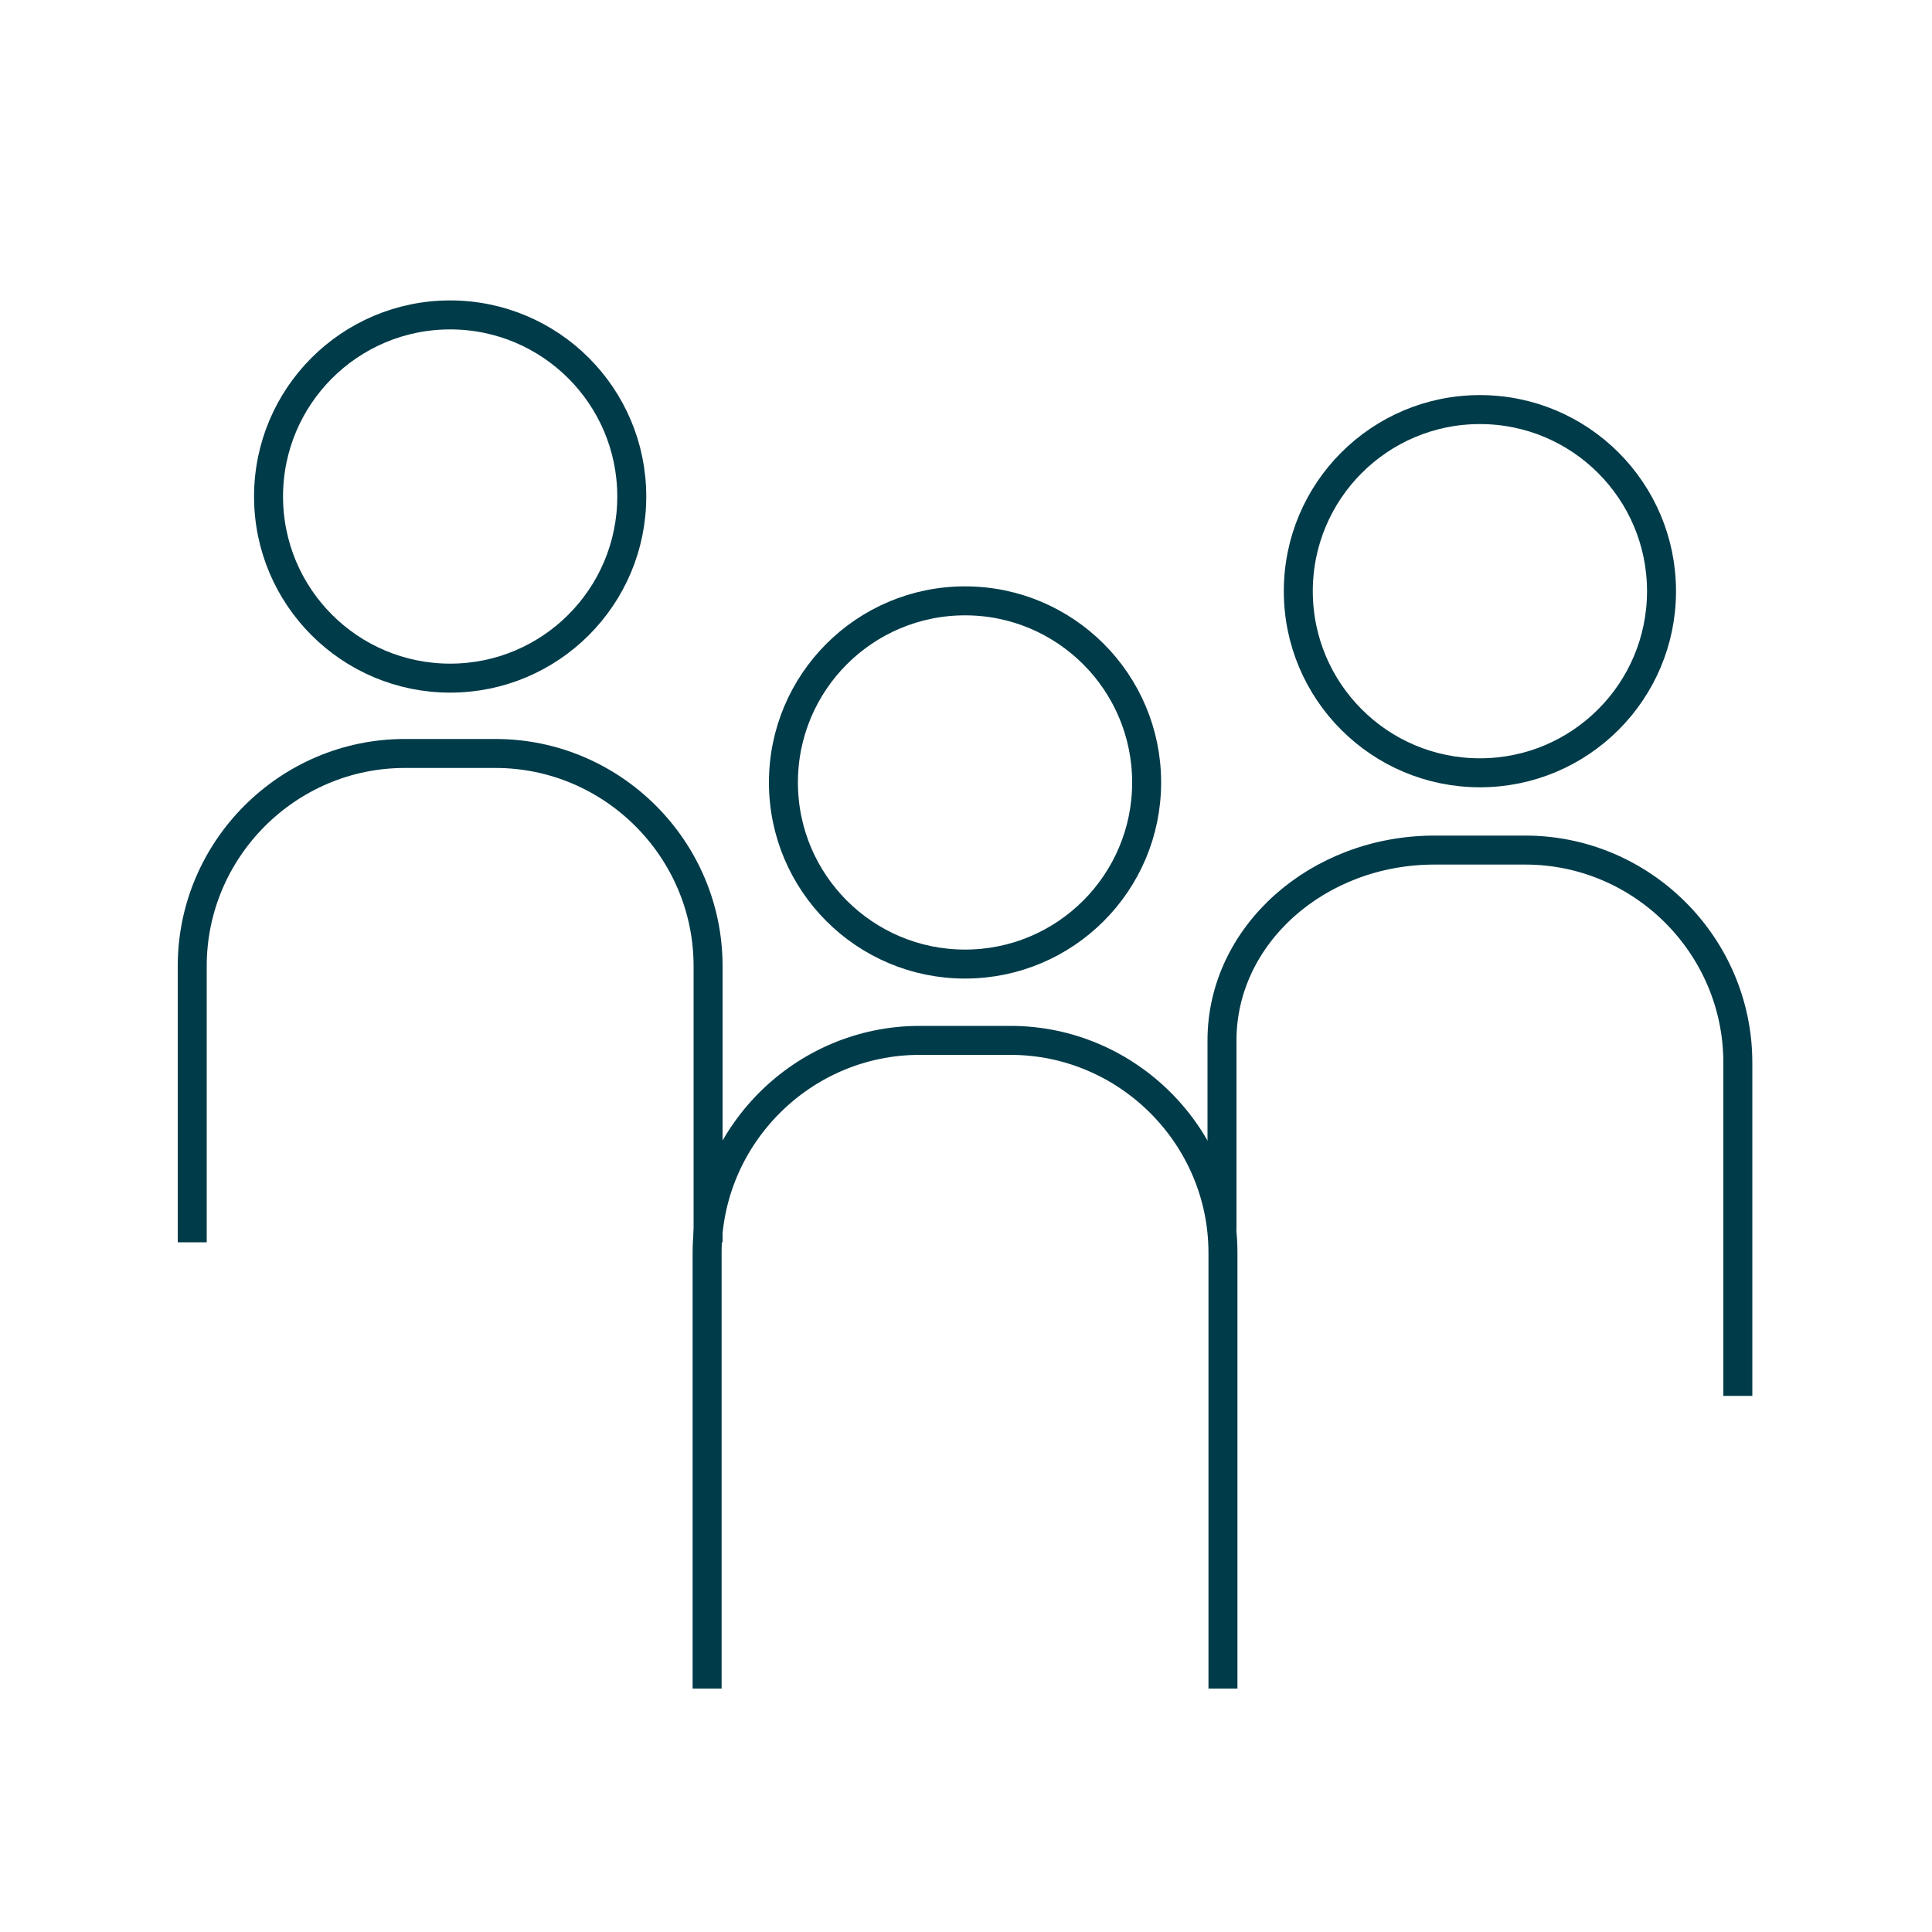
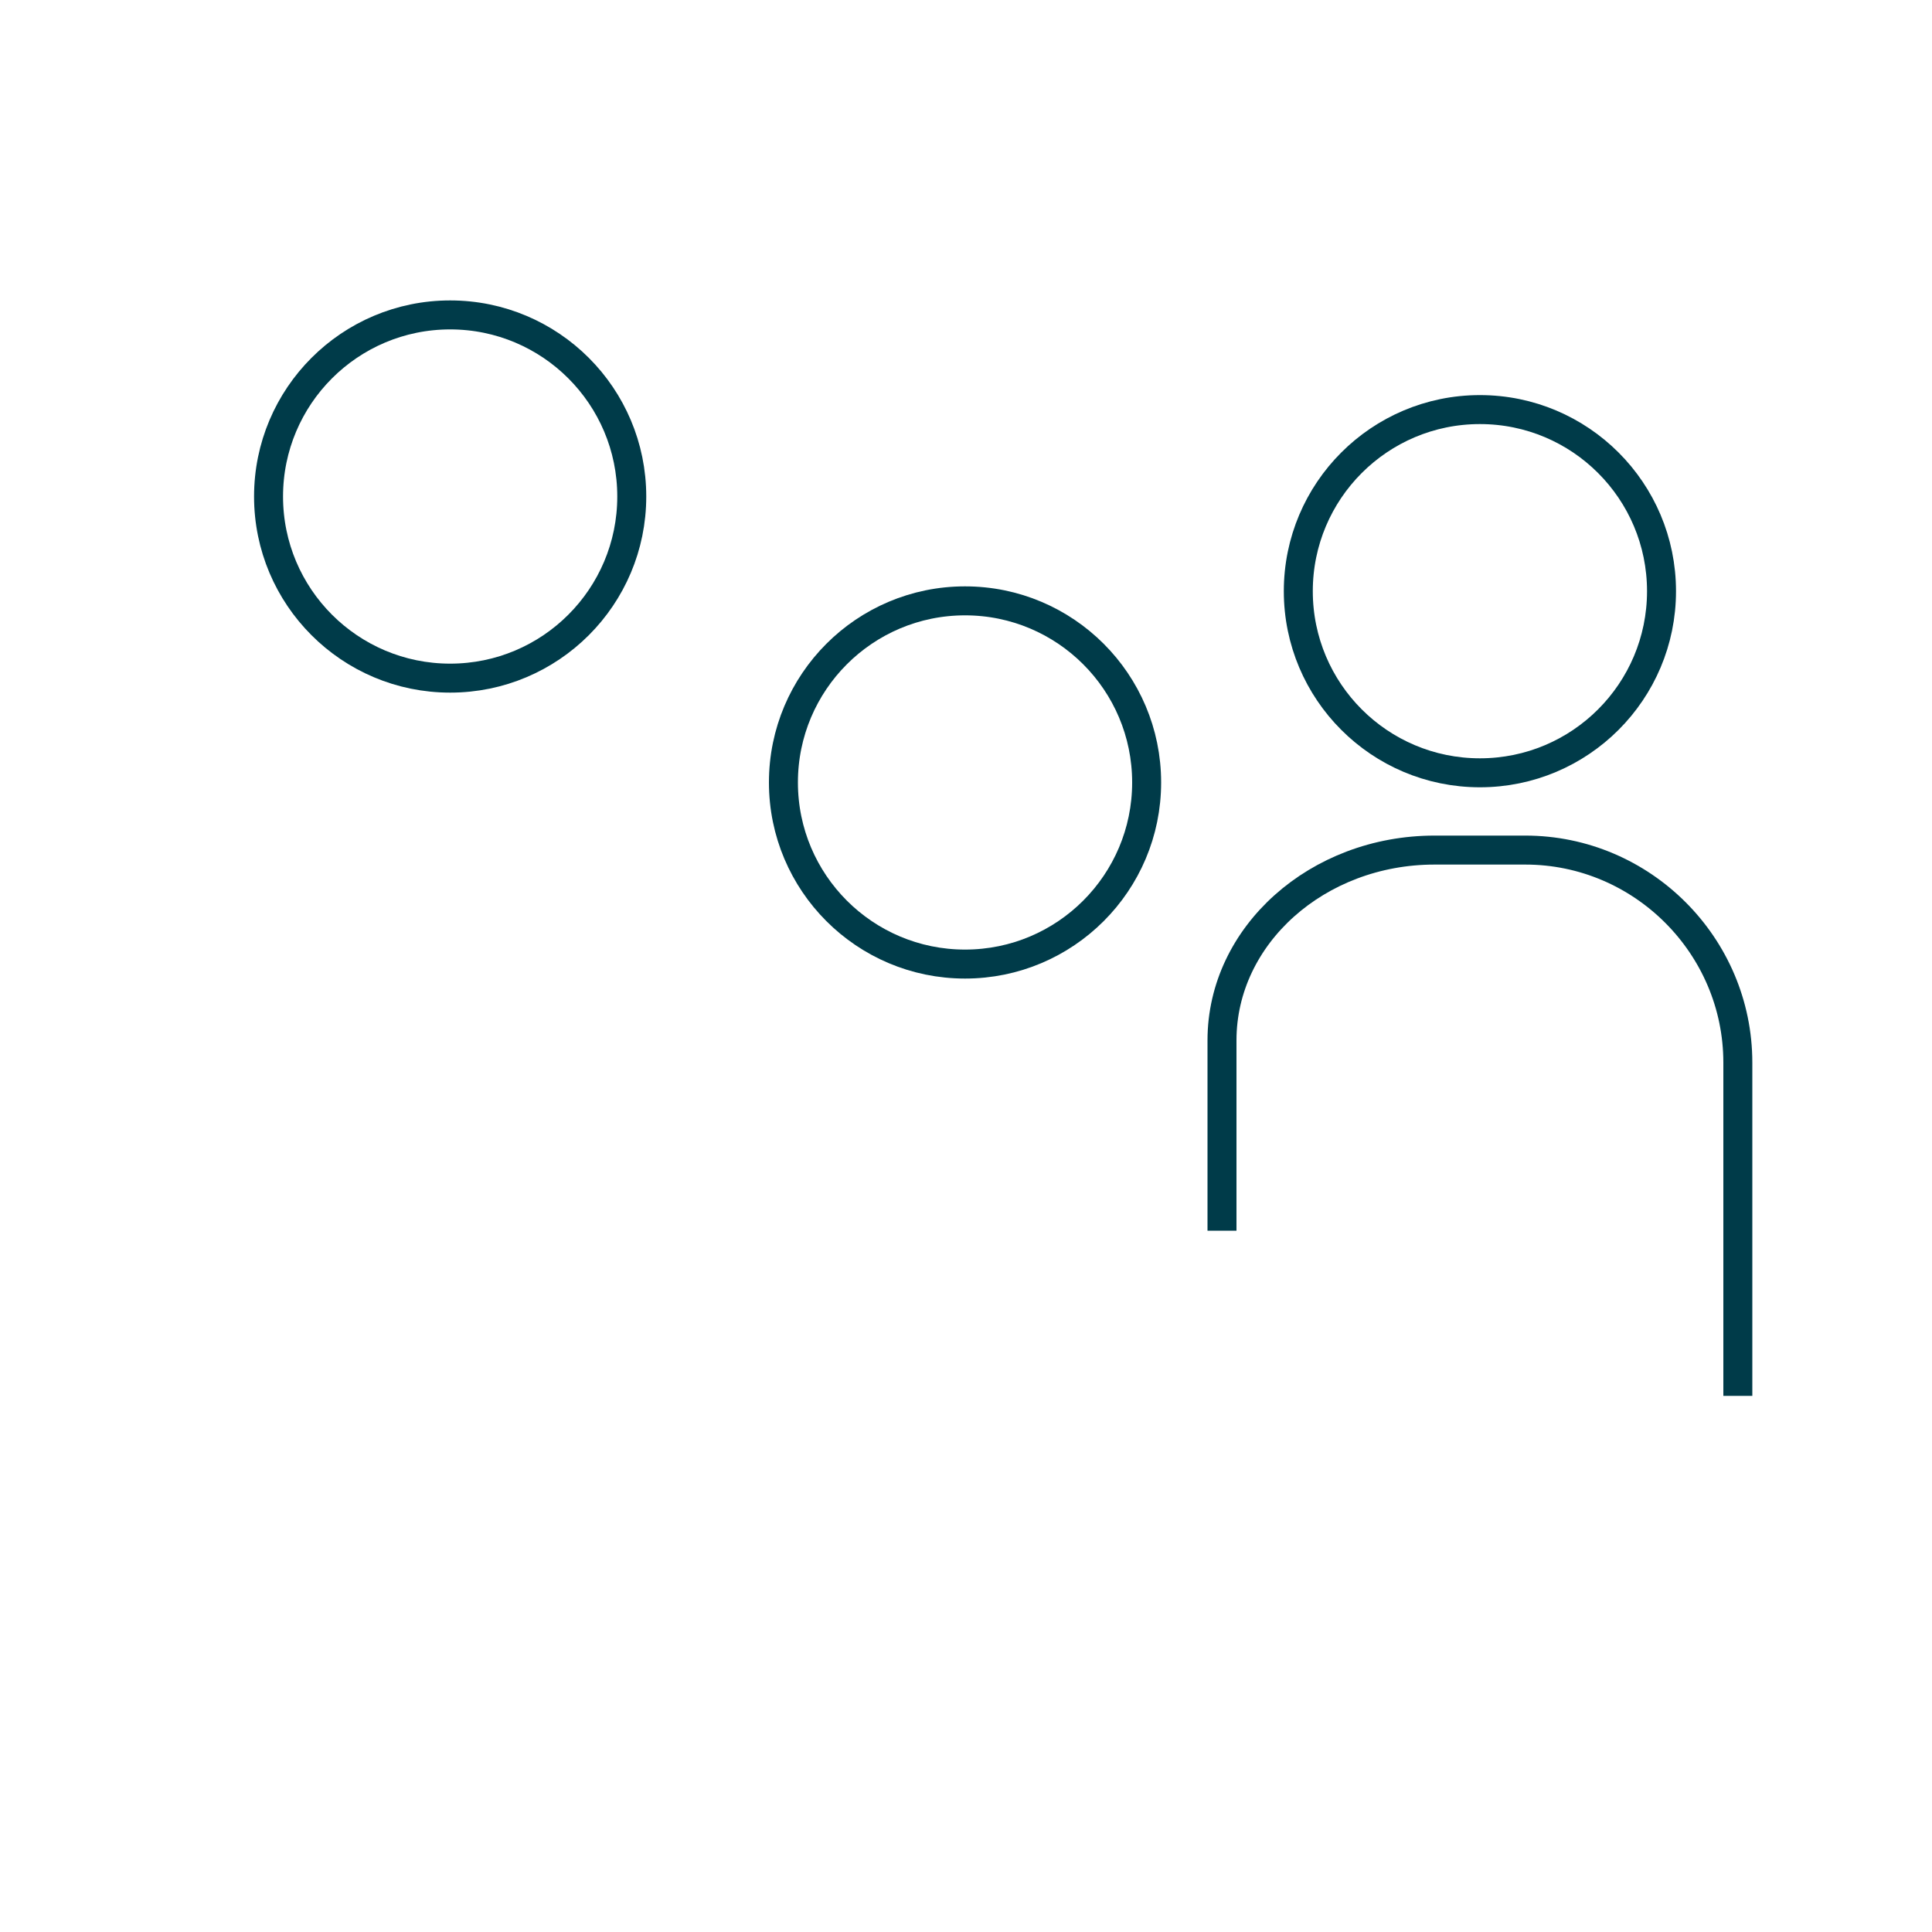
<svg xmlns="http://www.w3.org/2000/svg" id="Ebene_1" data-name="Ebene 1" version="1.1" viewBox="0 0 200 200">
  <defs>
    <style>
      .cls-1, .cls-2 {
        fill: none;
        stroke: #003b49;
        stroke-miterlimit: 10;
        stroke-width: 3px;
      }

      .cls-2 {
        stroke-linecap: round;
      }
    </style>
  </defs>
  <circle class="cls-2" cx="99.9" cy="81" r="18.8" />
-   <path class="cls-1" d="M73.2,174.8v-45.1c0-12.1,9.9-22,22-22h9.4c12.1,0,22,9.9,22,22v45.1" />
  <circle class="cls-2" cx="153.2" cy="61.2" r="18.8" />
  <path class="cls-1" d="M126.5,127.4v-19.7c0-10.9,9.9-19.7,22-19.7h9.4c12.1,0,22,9.9,22,22v34.5" />
  <circle class="cls-2" cx="46.6" cy="51.4" r="18.8" />
-   <path class="cls-1" d="M19.9,128.6v-28.6c0-12.1,9.9-22,22-22h9.4c12.1,0,22,9.9,22,22v28.6" />
</svg>